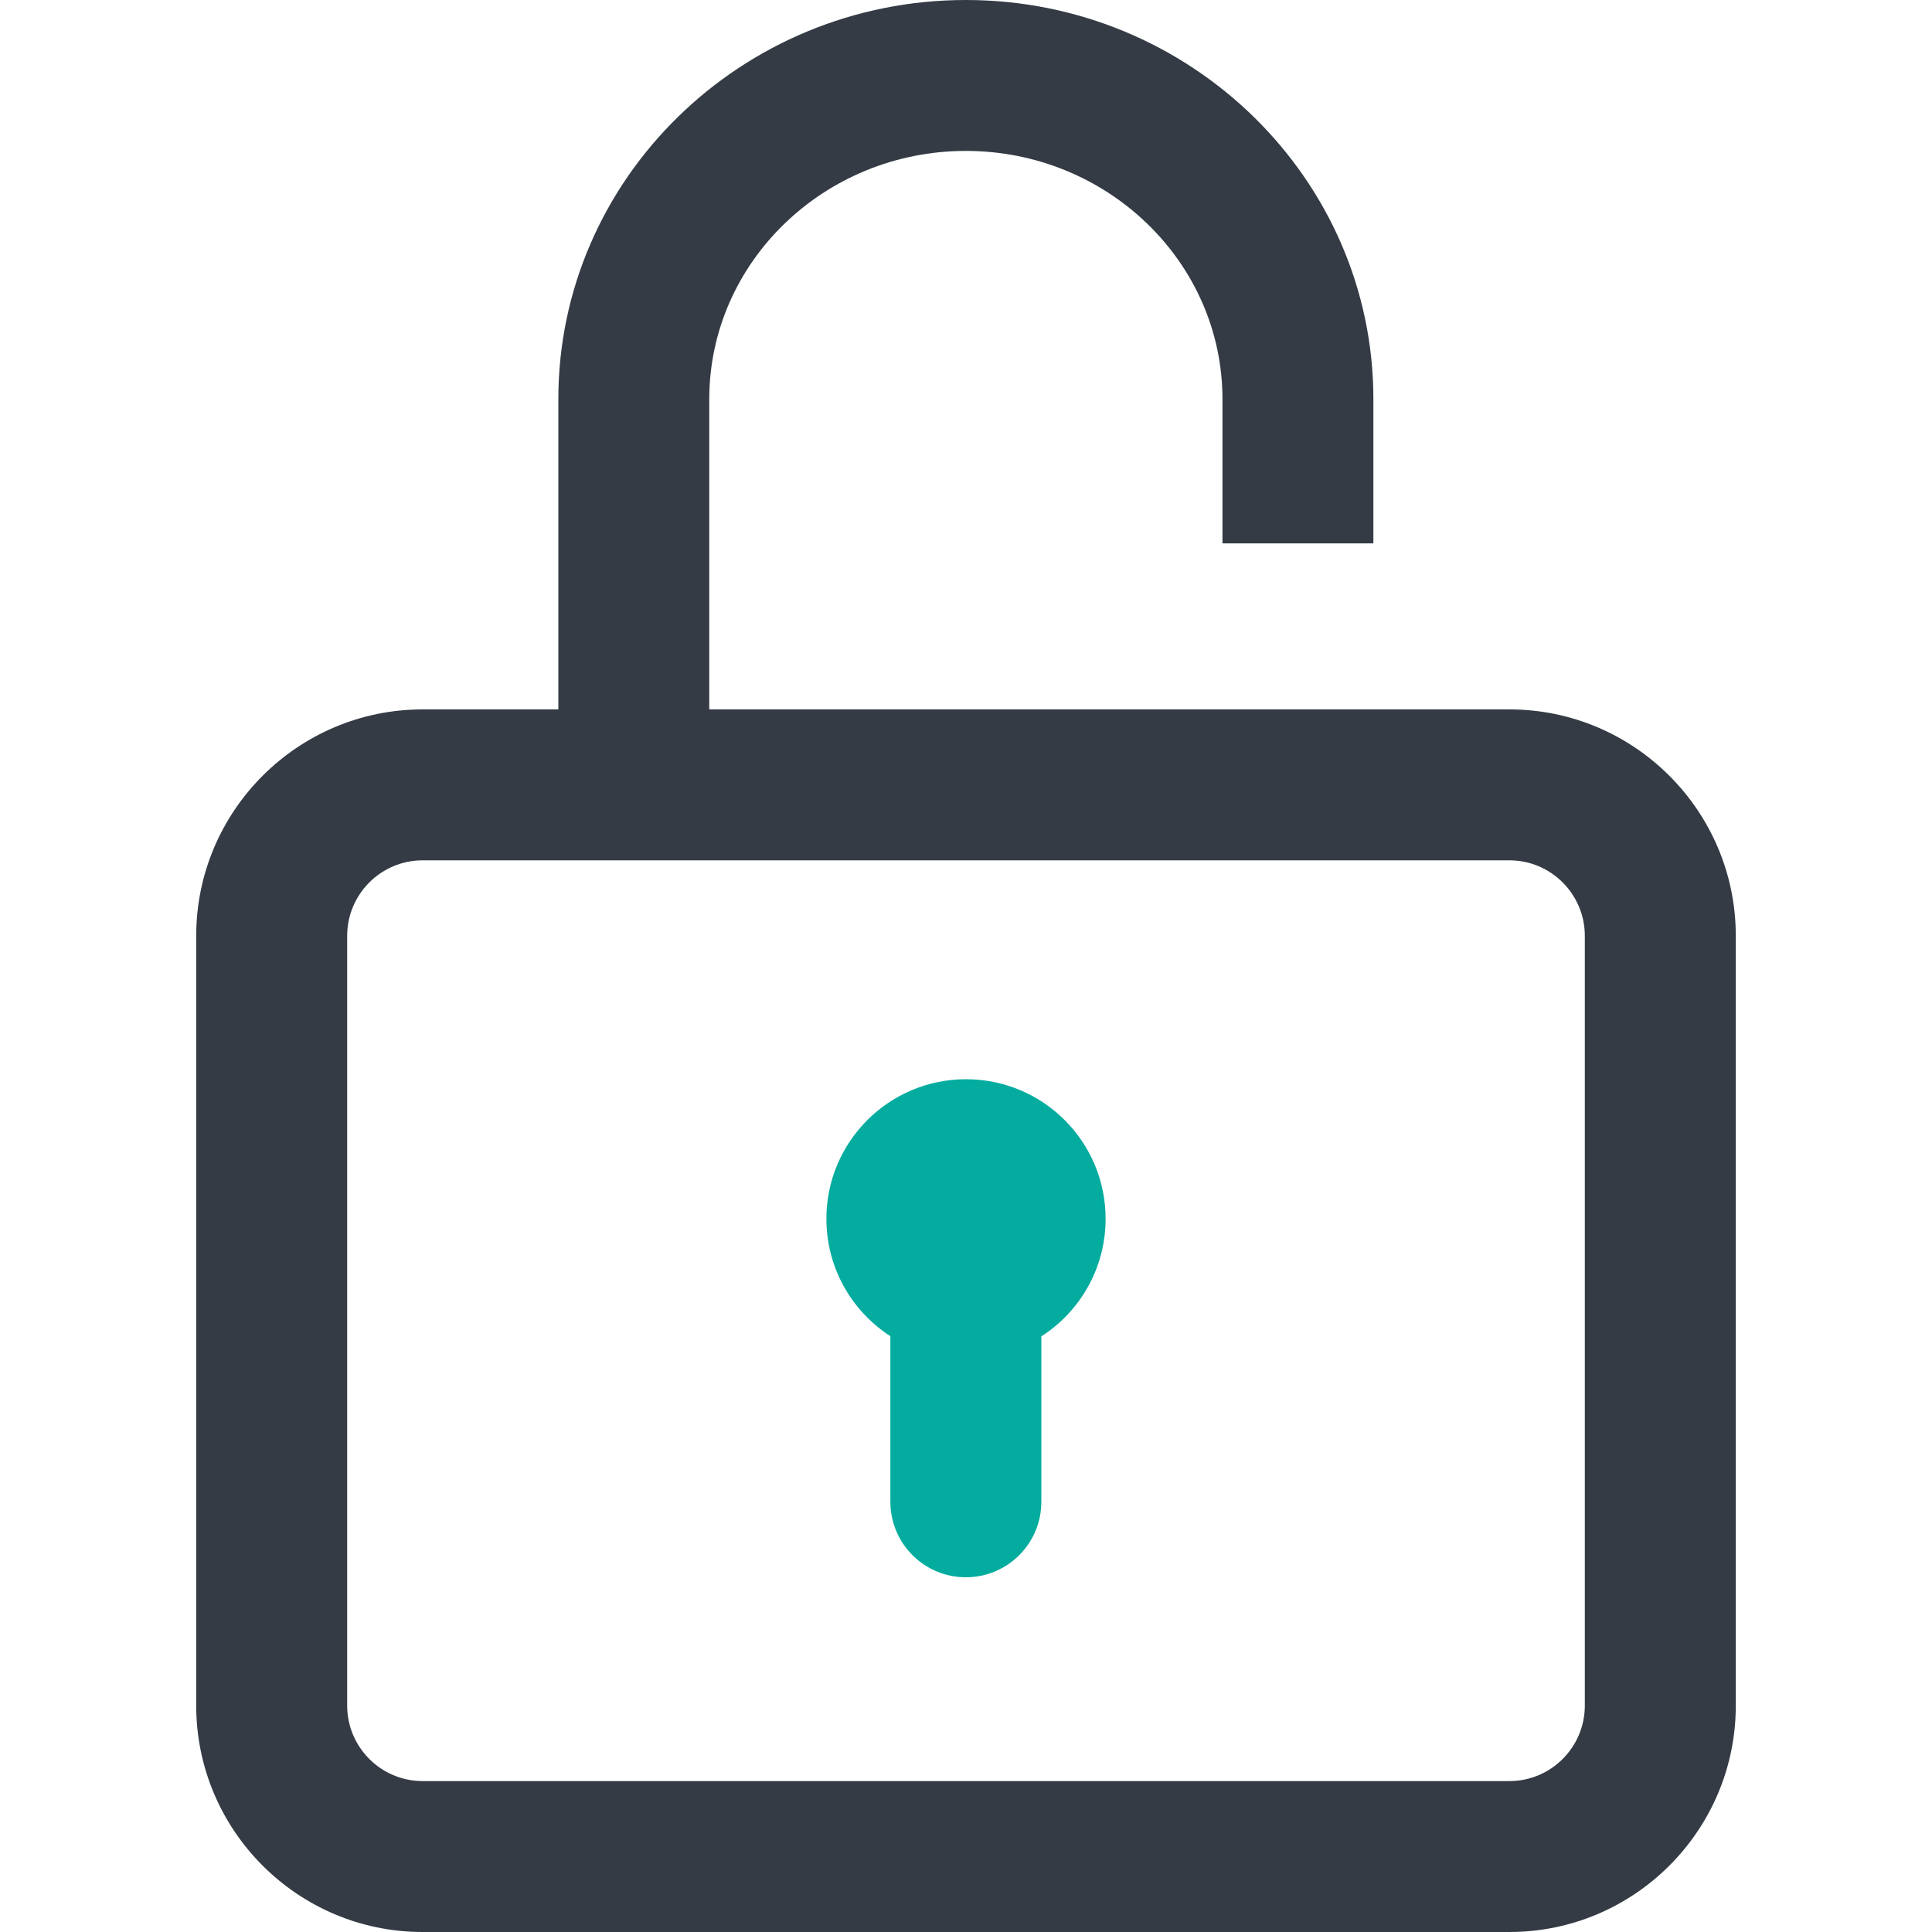
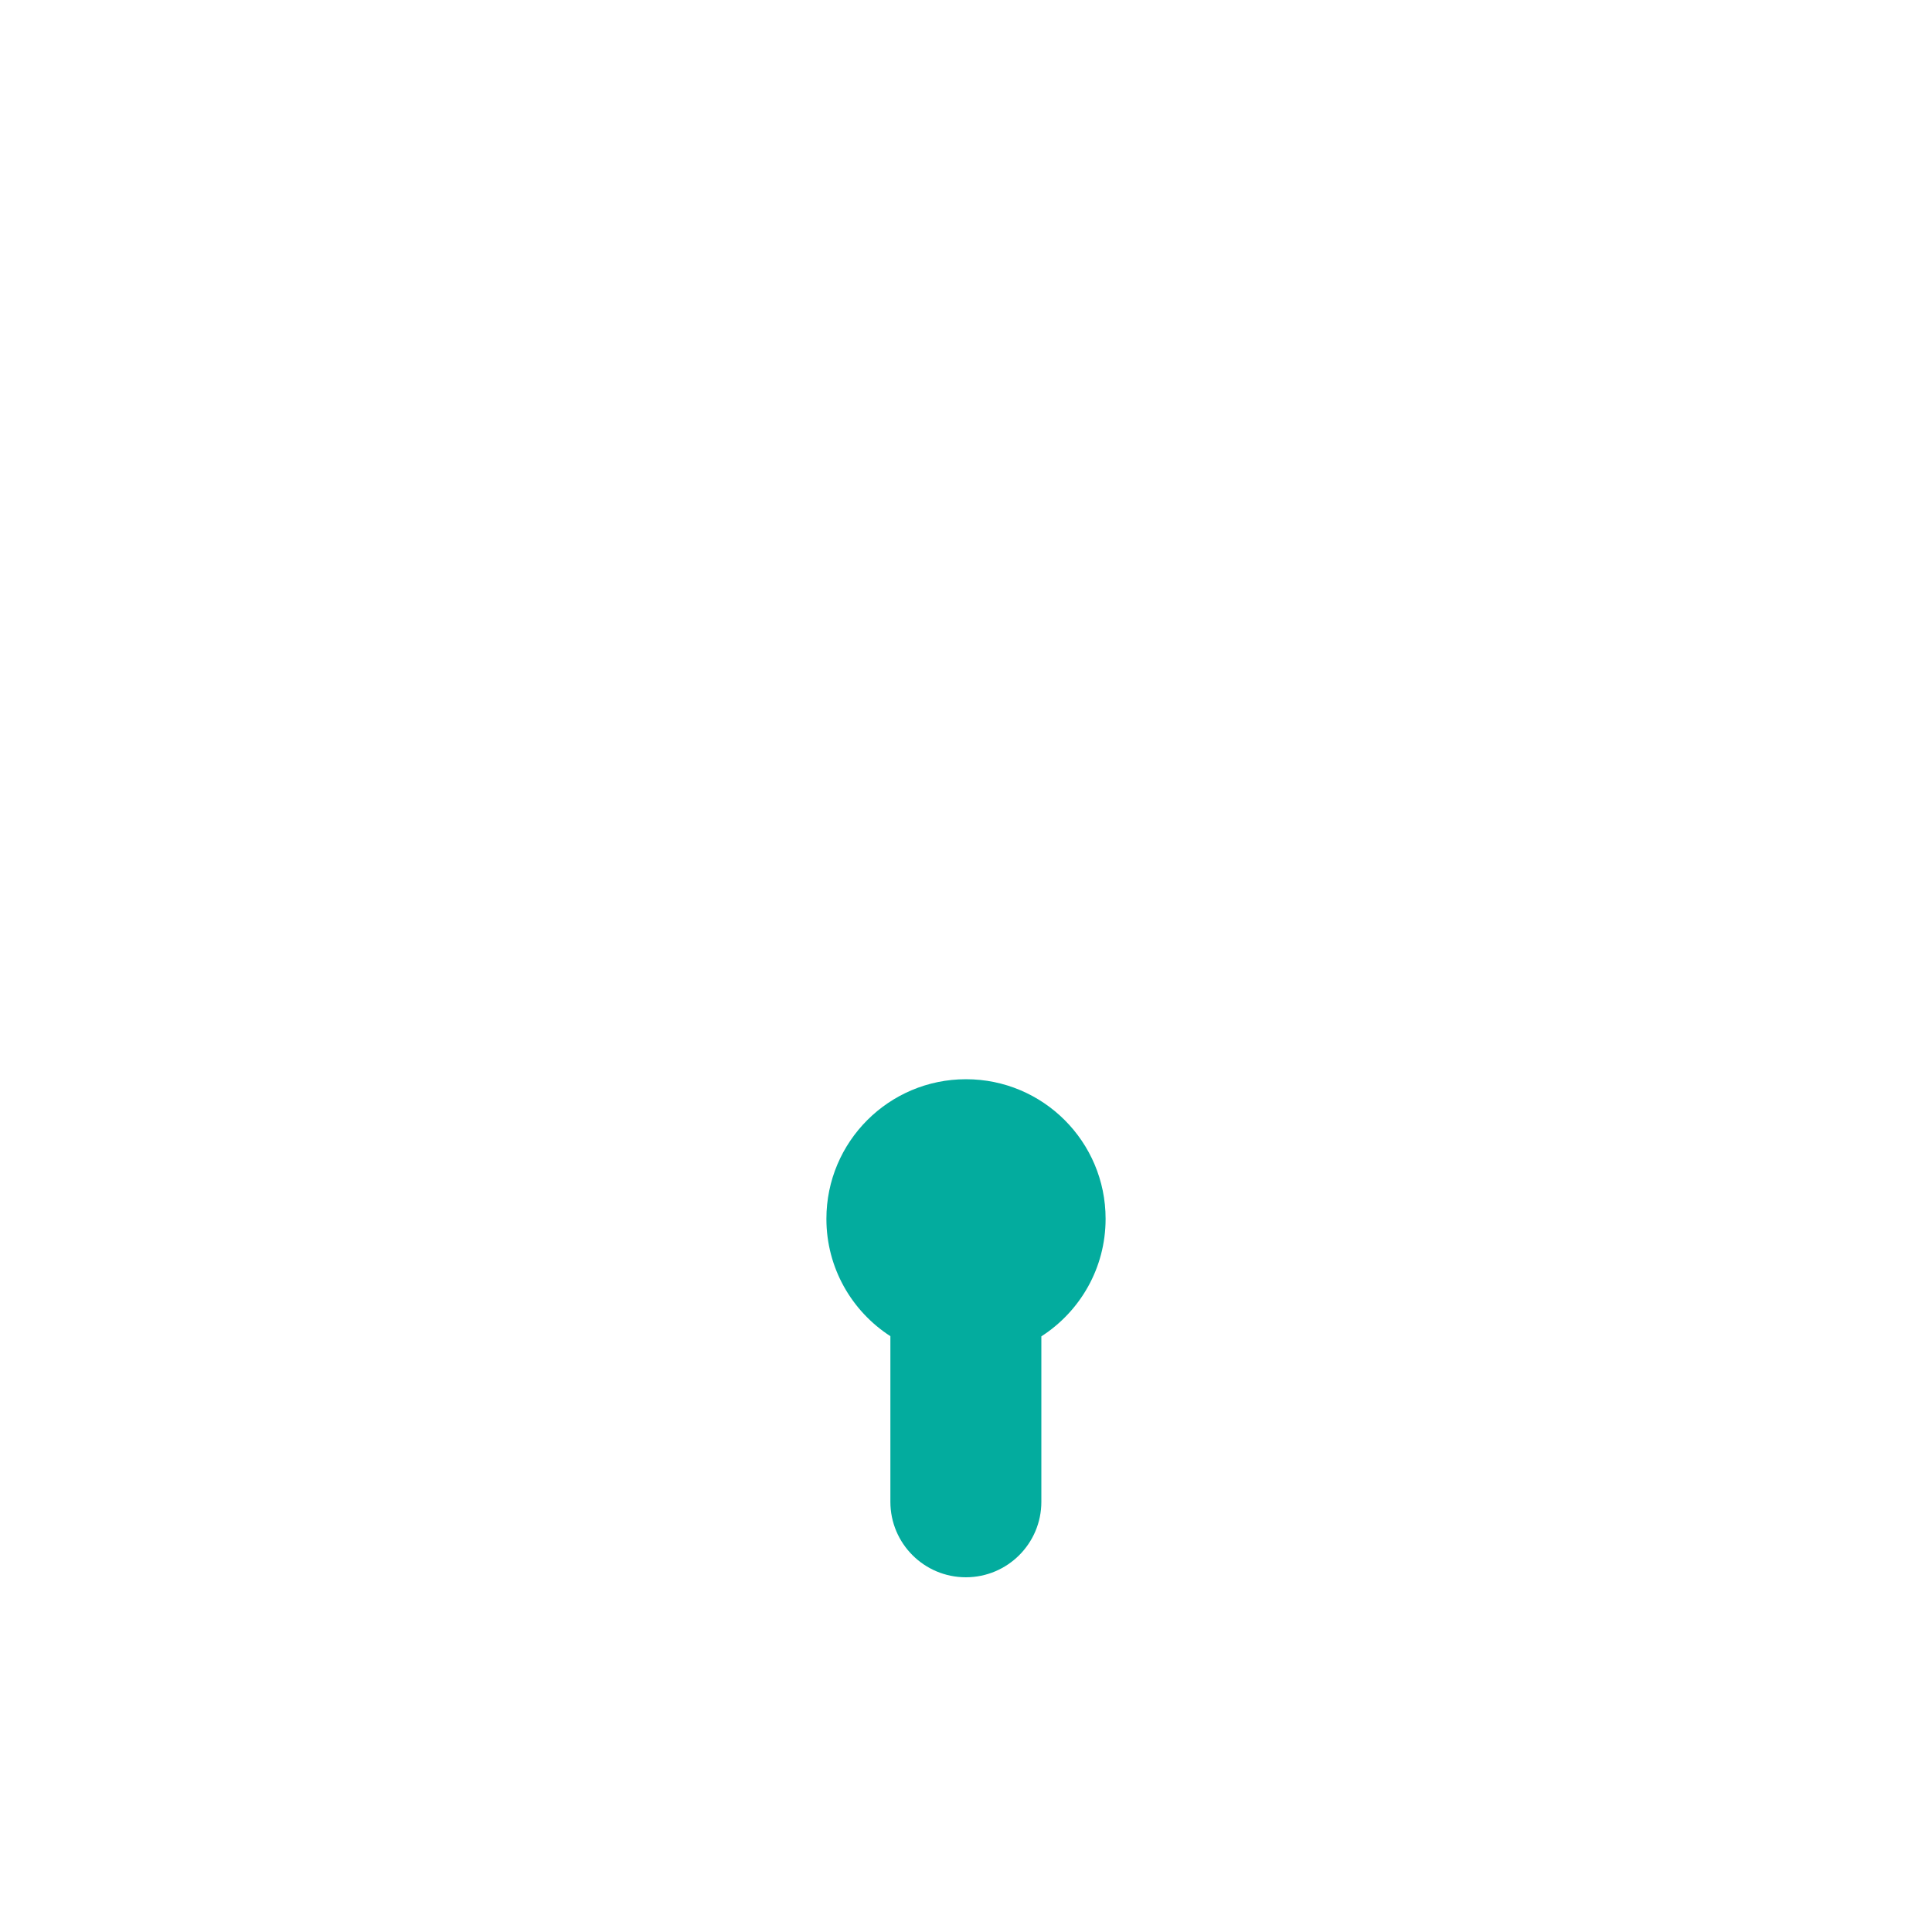
<svg xmlns="http://www.w3.org/2000/svg" width="43" height="43" viewBox="0 0 43 43" fill="none">
-   <path d="M33.594 15.789H15.786V8.883C15.786 5.837 18.348 3.359 21.497 3.359C24.646 3.359 27.208 5.837 27.208 8.883V12.094H30.567V8.883C30.567 3.985 26.498 0 21.497 0C16.495 0 12.427 3.985 12.427 8.883V15.789H9.406C6.628 15.789 4.367 18.05 4.367 20.828V37.961C4.367 40.739 6.628 43 9.406 43H33.594C36.372 43 38.633 40.739 38.633 37.961V20.828C38.633 18.05 36.372 15.789 33.594 15.789ZM35.273 37.961C35.273 38.887 34.52 39.641 33.594 39.641H9.406C8.48 39.641 7.727 38.887 7.727 37.961V20.828C7.727 19.902 8.48 19.148 9.406 19.148H33.594C34.52 19.148 35.273 19.902 35.273 20.828V37.961Z" fill="#343B45" />
  <path d="M21.5 24.02C19.784 24.02 18.393 25.411 18.393 27.127C18.393 28.223 18.96 29.185 19.817 29.739V33.426C19.817 34.353 20.569 35.105 21.497 35.105C22.424 35.105 23.177 34.353 23.177 33.426V29.743C24.037 29.19 24.607 28.226 24.607 27.127C24.607 25.411 23.216 24.02 21.5 24.02Z" fill="#03AC9E" />
</svg>